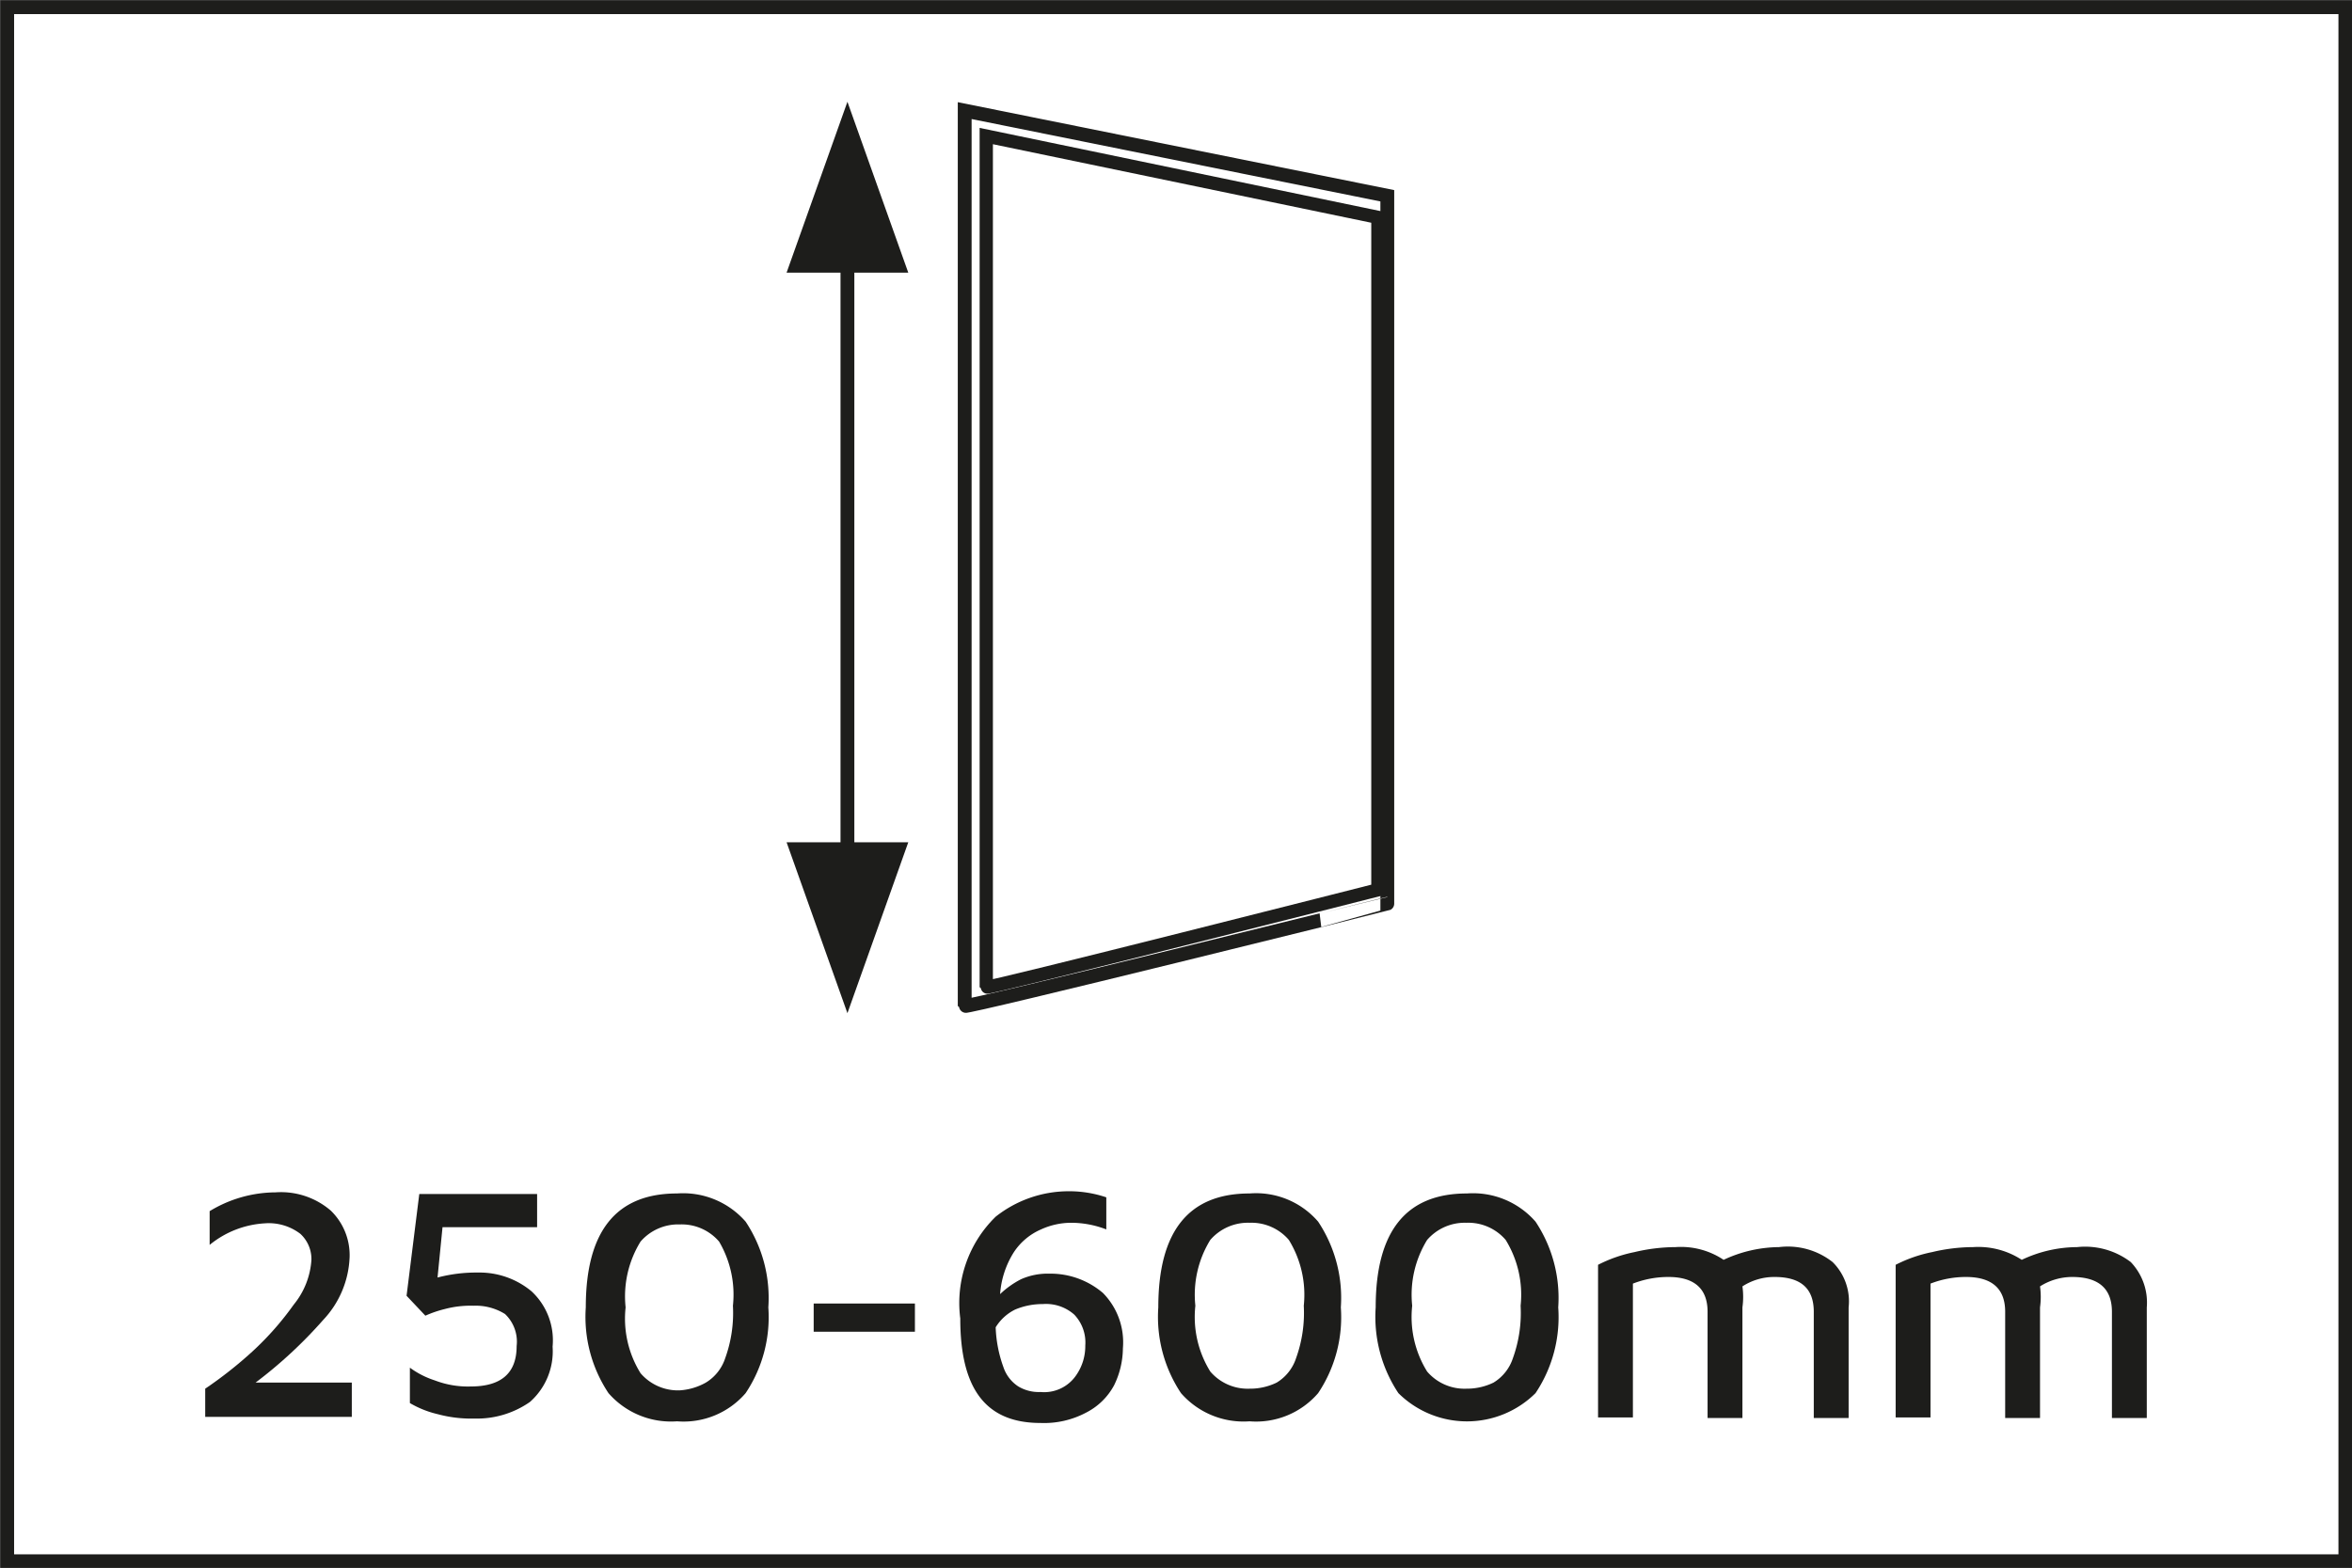
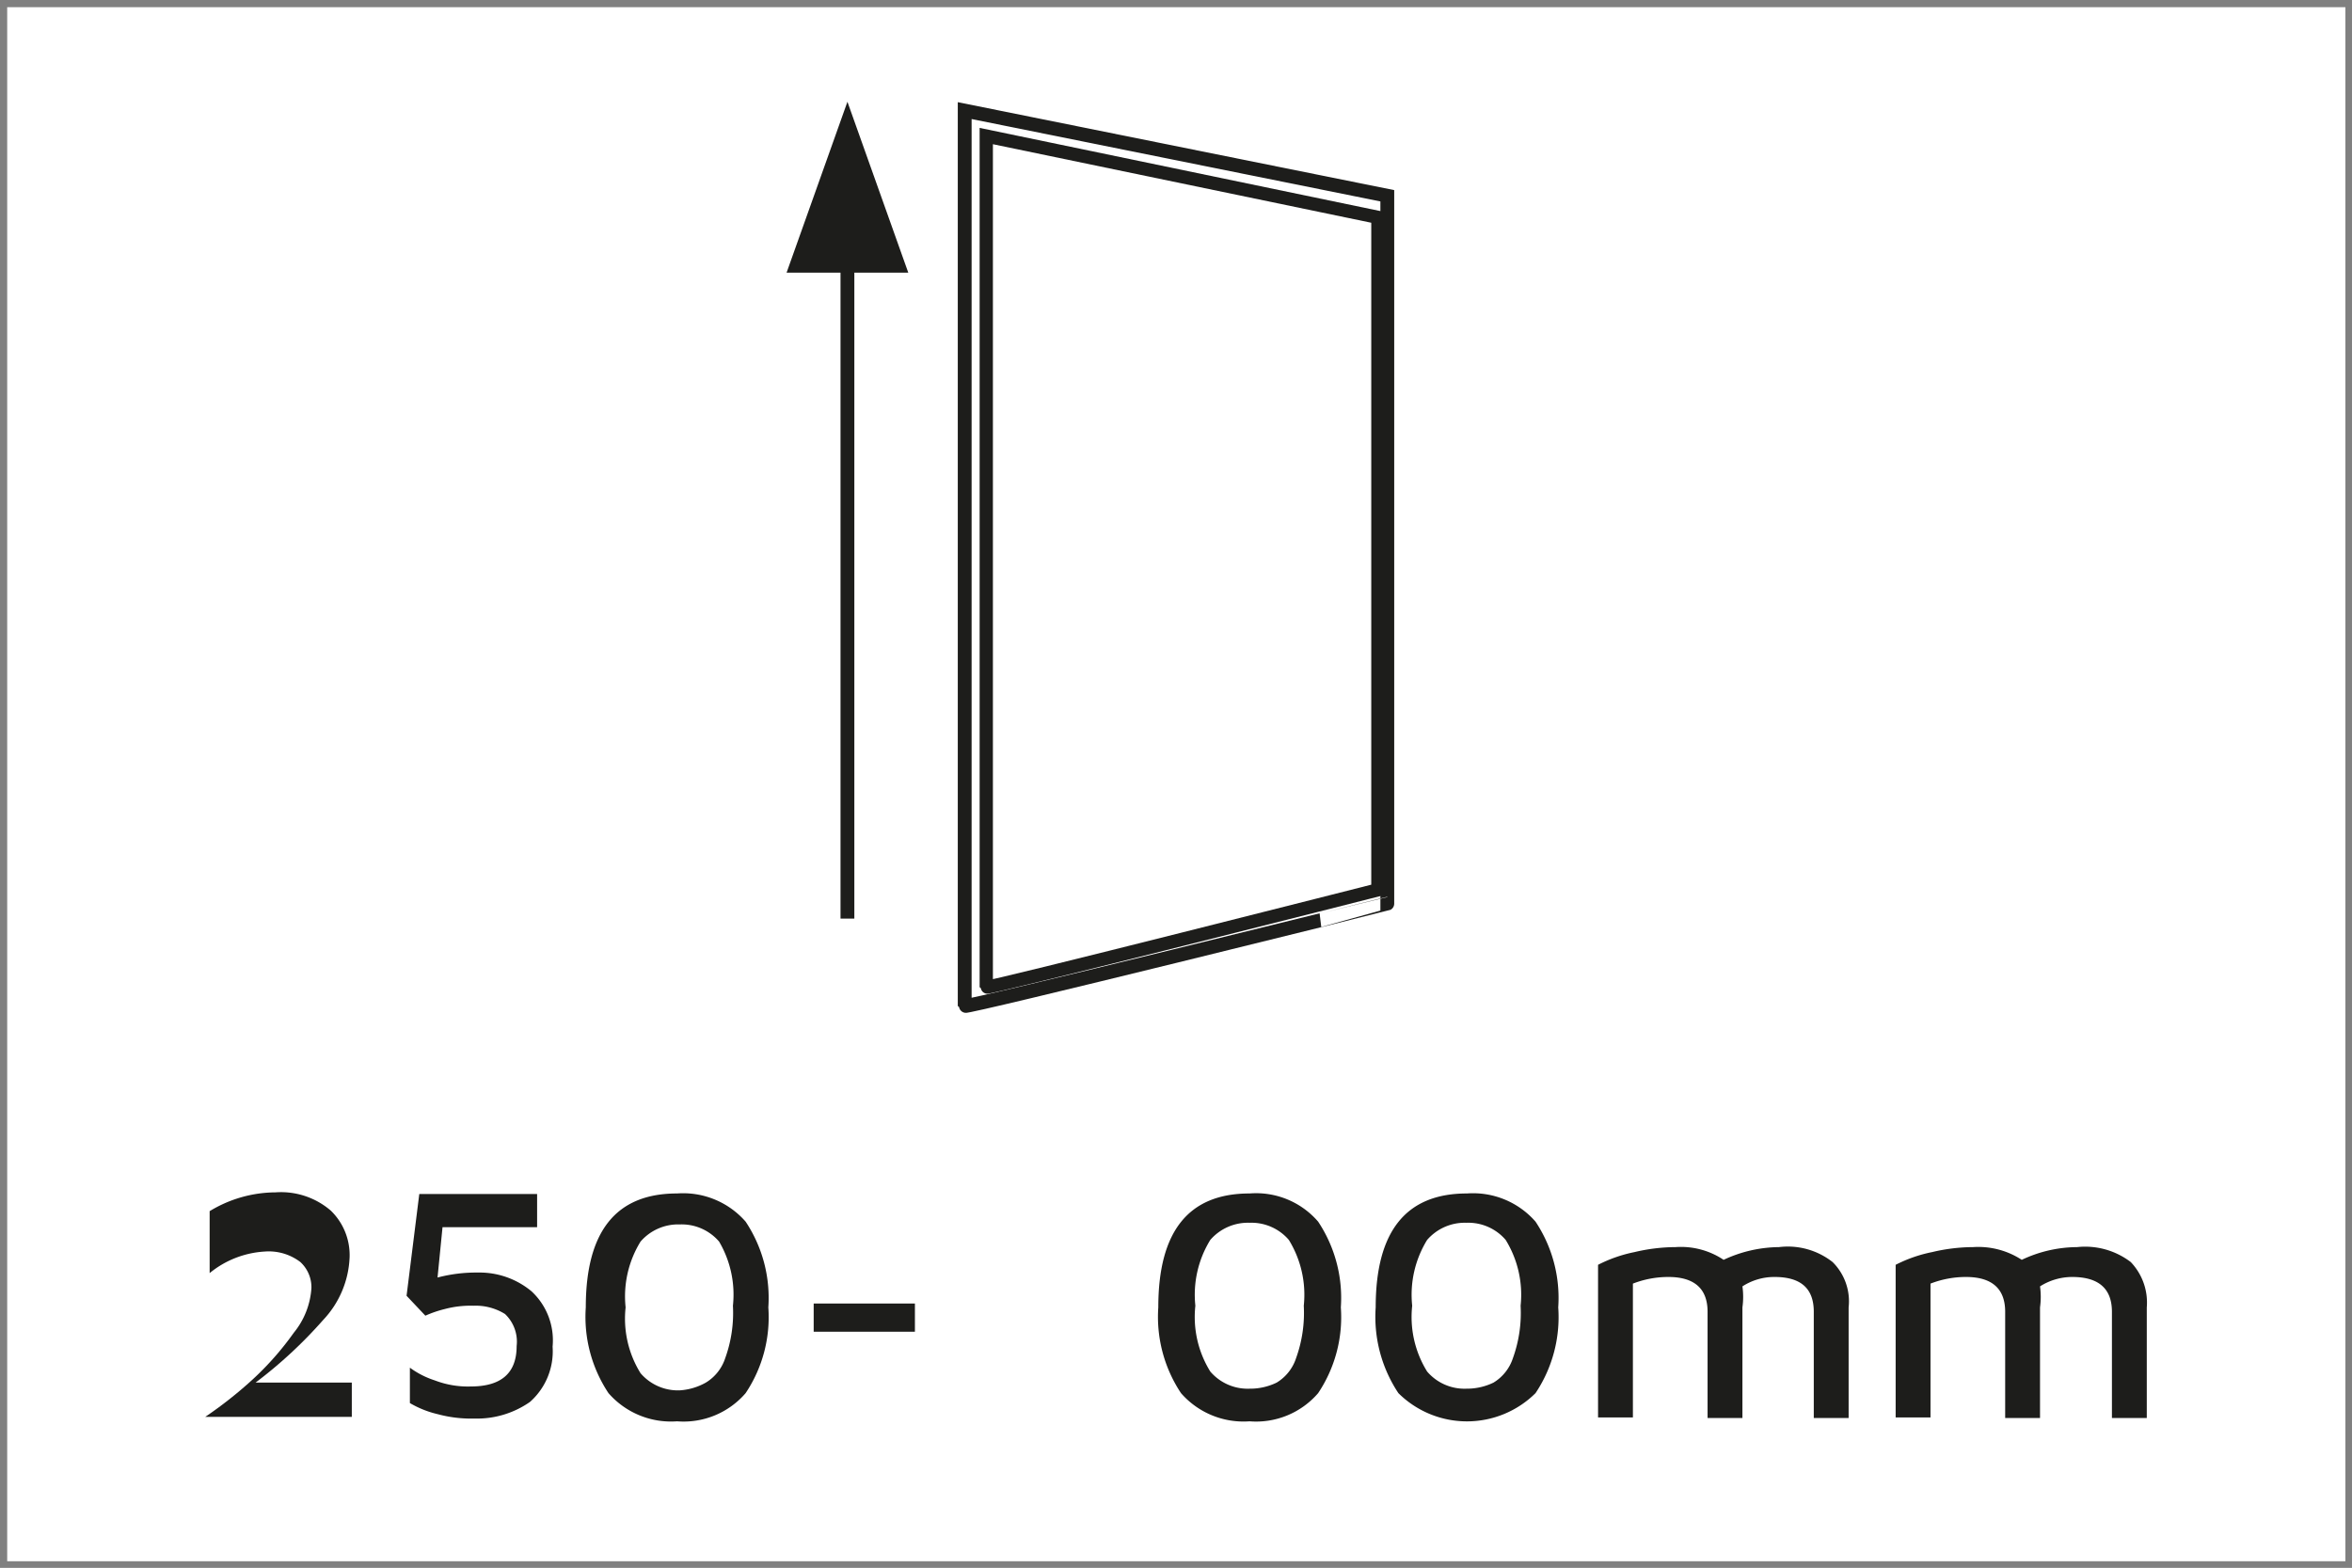
<svg xmlns="http://www.w3.org/2000/svg" id="Capa_1" data-name="Capa 1" viewBox="0 0 42.52 28.35">
  <rect x="0" y="0" width="42.52" height="28.35" fill="#808080" stroke="none" />
  <defs>
    <style>.cls-1,.cls-4,.cls-6{fill:none;}.cls-2{fill:#fff;}.cls-3{clip-path:url(#clip-path);}.cls-4,.cls-6{stroke:#1d1d1b;stroke-miterlimit:3.86;}.cls-4{stroke-width:0.25px;}.cls-5{fill:#1d1d1b;}.cls-6{stroke-width:0.24px;}</style>
    <clipPath id="clip-path" transform="translate(0 0)">
      <rect class="cls-1" width="42.52" height="28.35" />
    </clipPath>
  </defs>
  <rect class="cls-2" x="0.13" y="0.13" width="42.27" height="28.1" />
  <g class="cls-3">
-     <rect class="cls-4" x="0.13" y="0.13" width="42.27" height="28.1" />
-   </g>
-   <path class="cls-5" d="M6.36,25v.62H3.71v-.51a7.48,7.48,0,0,0,.85-.67,5.38,5.38,0,0,0,.75-.85,1.42,1.42,0,0,0,.32-.81.62.62,0,0,0-.2-.47.94.94,0,0,0-.64-.19,1.73,1.73,0,0,0-1,.39V21.9a2.31,2.31,0,0,1,1.19-.34,1.38,1.38,0,0,1,1,.33,1.12,1.12,0,0,1,.34.85,1.75,1.75,0,0,1-.48,1.13A8.18,8.18,0,0,1,4.62,25Z" transform="translate(0 0)" />
+     </g>
+   <path class="cls-5" d="M6.36,25v.62H3.71a7.48,7.48,0,0,0,.85-.67,5.38,5.38,0,0,0,.75-.85,1.42,1.42,0,0,0,.32-.81.62.62,0,0,0-.2-.47.94.94,0,0,0-.64-.19,1.73,1.73,0,0,0-1,.39V21.9a2.31,2.31,0,0,1,1.19-.34,1.38,1.38,0,0,1,1,.33,1.12,1.12,0,0,1,.34.85,1.75,1.75,0,0,1-.48,1.13A8.18,8.18,0,0,1,4.62,25Z" transform="translate(0 0)" />
  <path class="cls-5" d="M9.61,23.35a1.21,1.21,0,0,1,.38,1,1.22,1.22,0,0,1-.41,1,1.67,1.67,0,0,1-1,.3,2.32,2.32,0,0,1-.67-.08,1.8,1.8,0,0,1-.5-.2v-.64a1.57,1.57,0,0,0,.45.23,1.67,1.67,0,0,0,.65.11c.55,0,.83-.24.83-.73a.69.69,0,0,0-.21-.58,1,1,0,0,0-.57-.15,1.81,1.81,0,0,0-.52.06,2.06,2.06,0,0,0-.35.12l-.34-.36.23-1.84H9.71v.6H8l-.09.91a2.75,2.75,0,0,1,.73-.09A1.47,1.47,0,0,1,9.61,23.35Z" transform="translate(0 0)" />
  <path class="cls-5" d="M11,25.19a2.49,2.49,0,0,1-.41-1.55c0-1.38.55-2.06,1.65-2.06a1.5,1.5,0,0,1,1.24.51,2.49,2.49,0,0,1,.41,1.55,2.47,2.47,0,0,1-.41,1.55,1.48,1.48,0,0,1-1.24.51A1.5,1.5,0,0,1,11,25.19ZM12.76,25a.81.81,0,0,0,.35-.44,2.41,2.41,0,0,0,.14-.95A1.89,1.89,0,0,0,13,22.45a.89.89,0,0,0-.71-.31.9.9,0,0,0-.71.31,1.89,1.89,0,0,0-.27,1.19,1.87,1.87,0,0,0,.27,1.19.89.89,0,0,0,.71.31A1.1,1.1,0,0,0,12.76,25Z" transform="translate(0 0)" />
  <path class="cls-5" d="M14.71,23.57h1.83v.51H14.71Z" transform="translate(0 0)" />
-   <path class="cls-5" d="M19.94,23.38a1.27,1.27,0,0,1,.36,1,1.54,1.54,0,0,1-.16.67,1.18,1.18,0,0,1-.5.49,1.62,1.62,0,0,1-.83.19c-1,0-1.45-.63-1.45-1.89A2.18,2.18,0,0,1,18,22a2.13,2.13,0,0,1,1.3-.46,2.1,2.1,0,0,1,.7.11v.58a1.77,1.77,0,0,0-.64-.12,1.32,1.32,0,0,0-.54.12,1.12,1.12,0,0,0-.49.41,1.63,1.63,0,0,0-.25.76,1.61,1.61,0,0,1,.38-.27,1.19,1.19,0,0,1,.51-.1A1.46,1.46,0,0,1,19.94,23.38Zm-.48,1.48a.92.92,0,0,0,.16-.53.73.73,0,0,0-.2-.56.77.77,0,0,0-.57-.19,1.27,1.27,0,0,0-.5.1A.86.86,0,0,0,18,24a2.34,2.34,0,0,0,.14.72.67.67,0,0,0,.27.35.72.72,0,0,0,.4.1A.7.7,0,0,0,19.46,24.86Z" transform="translate(0 0)" />
  <path class="cls-5" d="M21.35,25.19a2.49,2.49,0,0,1-.41-1.55c0-1.38.55-2.06,1.65-2.06a1.48,1.48,0,0,1,1.24.51,2.49,2.49,0,0,1,.41,1.55,2.47,2.47,0,0,1-.41,1.55,1.48,1.48,0,0,1-1.24.51A1.5,1.5,0,0,1,21.35,25.19ZM23.08,25a.81.81,0,0,0,.35-.44,2.41,2.41,0,0,0,.14-.95,1.89,1.89,0,0,0-.27-1.19.89.89,0,0,0-.71-.31.9.9,0,0,0-.71.31,1.89,1.89,0,0,0-.27,1.19,1.87,1.87,0,0,0,.27,1.19.89.89,0,0,0,.71.31A1.1,1.1,0,0,0,23.08,25Z" transform="translate(0 0)" />
  <path class="cls-5" d="M25.28,25.19a2.49,2.49,0,0,1-.41-1.55c0-1.38.55-2.06,1.65-2.06a1.5,1.5,0,0,1,1.24.51,2.49,2.49,0,0,1,.41,1.55,2.47,2.47,0,0,1-.41,1.55,1.76,1.76,0,0,1-2.48,0ZM27,25a.81.81,0,0,0,.35-.44,2.41,2.41,0,0,0,.14-.95,1.89,1.89,0,0,0-.27-1.19.89.89,0,0,0-.71-.31.9.9,0,0,0-.71.31,1.89,1.89,0,0,0-.27,1.19,1.87,1.87,0,0,0,.27,1.19.89.89,0,0,0,.71.31A1.1,1.1,0,0,0,27,25Z" transform="translate(0 0)" />
  <path class="cls-5" d="M33.13,22.82a1,1,0,0,1,.29.82v2h-.63V23.72c0-.42-.23-.63-.71-.63a1.06,1.06,0,0,0-.58.17,1.38,1.38,0,0,1,0,.38v2h-.63V23.72c0-.42-.24-.63-.71-.63a1.77,1.77,0,0,0-.64.12v2.42h-.63V22.87a2.54,2.54,0,0,1,.66-.23,3.25,3.25,0,0,1,.74-.09,1.39,1.39,0,0,1,.87.23,2.4,2.4,0,0,1,1-.23A1.31,1.31,0,0,1,33.13,22.82Z" transform="translate(0 0)" />
  <path class="cls-5" d="M38.52,22.82a1.06,1.06,0,0,1,.29.82v2h-.63V23.72q0-.63-.72-.63a1.09,1.09,0,0,0-.58.17,1.38,1.38,0,0,1,0,.38v2h-.63V23.72c0-.42-.24-.63-.71-.63a1.77,1.77,0,0,0-.64.12v2.42h-.63V22.87a2.54,2.54,0,0,1,.66-.23,3.25,3.25,0,0,1,.74-.09,1.44,1.44,0,0,1,.88.23,2.36,2.36,0,0,1,1-.23A1.36,1.36,0,0,1,38.52,22.82Z" transform="translate(0 0)" />
  <g class="cls-3">
-     <path class="cls-2" d="M17.44,18.19V2l7.64,1.54v12.8s-7.64,1.9-7.64,1.85" transform="translate(0 0)" />
    <path class="cls-4" d="M17.44,18.19V2l7.64,1.54v12.8S17.44,18.24,17.44,18.19Z" transform="translate(0 0)" />
    <path class="cls-6" d="M17.83,17.85V2.46l7.08,1.47V16.09S17.83,17.89,17.83,17.85Z" transform="translate(0 0)" />
  </g>
  <line class="cls-4" x1="15.32" y1="16.61" x2="15.32" y2="3.42" />
  <polygon class="cls-5" points="16.42 4.93 14.22 4.93 15.32 1.84 16.42 4.93" />
-   <polygon class="cls-5" points="16.42 15.23 14.22 15.23 15.32 18.32 16.42 15.23" />
</svg>